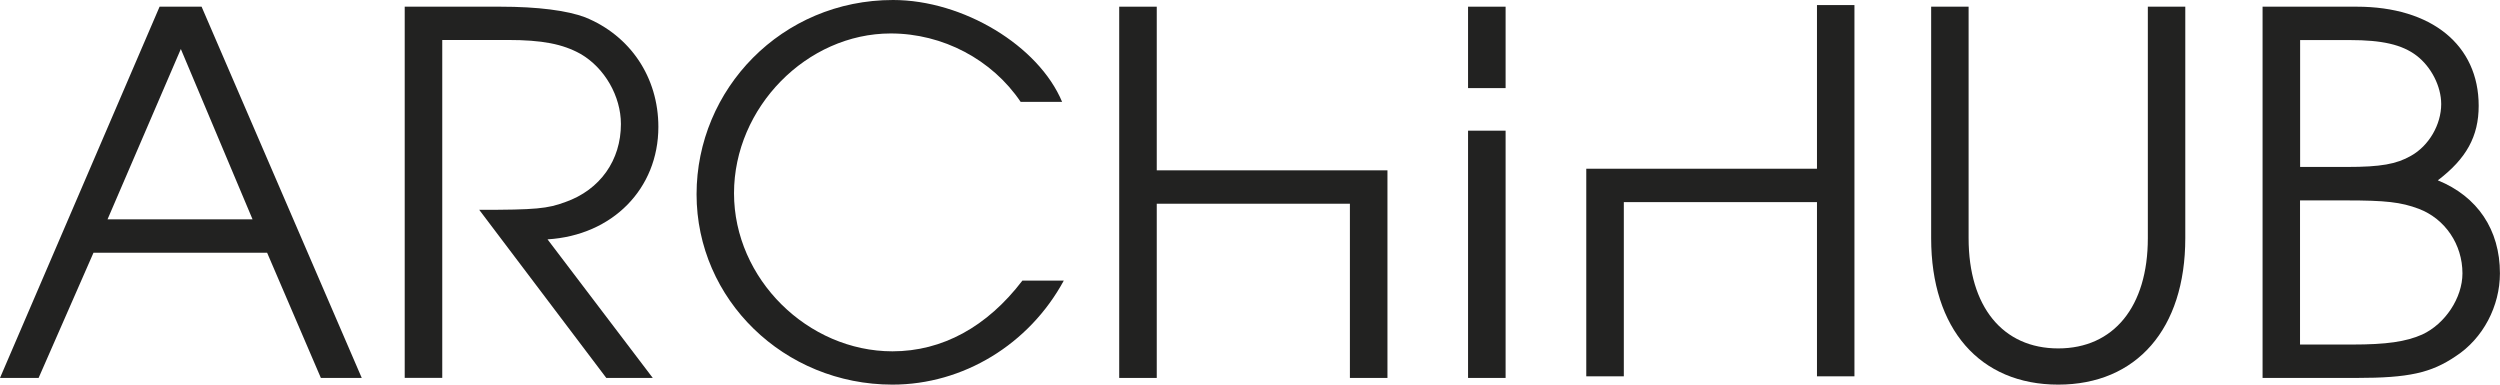
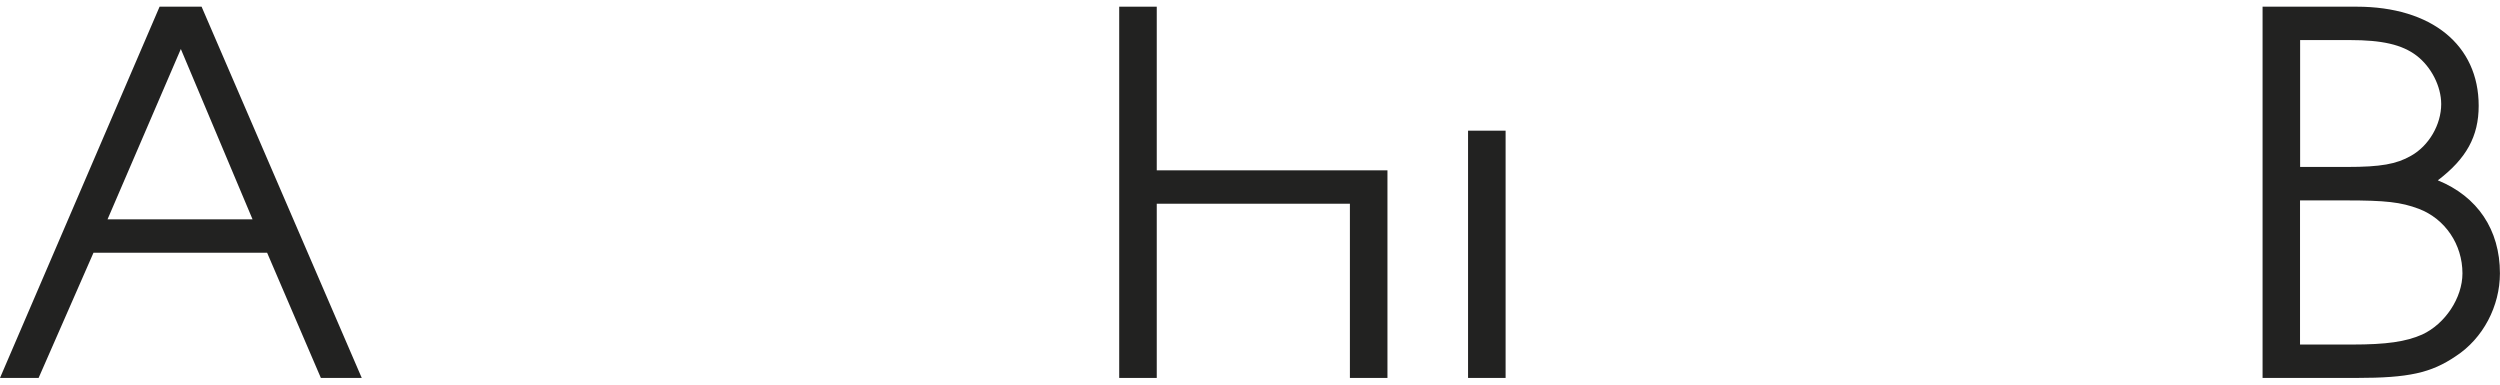
<svg xmlns="http://www.w3.org/2000/svg" width="104" height="16" viewBox="0 0 104 16" fill="none">
  <g clip-path="url(#clip0_4356_1105)">
    <path d="M6.639 0.278H8.386L15.049 15.722H13.348L11.112 10.514H3.889L1.606 15.722H0L6.639 0.278ZM10.505 9.122L7.523 2.039L4.473 9.125H10.505V9.122Z" fill="#222221" />
-     <path d="M16.84 0.278H20.8C22.385 0.278 23.596 0.439 24.339 0.718C26.224 1.482 27.388 3.219 27.388 5.279C27.388 7.851 25.479 9.792 22.777 9.957L27.155 15.722H25.222L19.936 8.729C22.288 8.729 22.777 8.682 23.522 8.404C24.966 7.894 25.83 6.667 25.83 5.161C25.83 4.004 25.155 2.824 24.153 2.244C23.408 1.828 22.547 1.663 21.124 1.663H18.398V15.718H16.836V0.278" fill="#222221" />
-     <path d="M44.255 11.671C42.811 14.333 40.062 16 37.127 16C32.61 16 28.977 12.455 28.977 8.082C28.977 3.709 32.516 0 37.151 0C40.062 0 43.206 1.898 44.184 4.239H42.46C41.273 2.478 39.222 1.392 37.056 1.392C33.561 1.392 30.535 4.47 30.535 8.039C30.535 11.607 33.609 14.615 37.127 14.615C39.202 14.615 41.064 13.595 42.531 11.674H44.255" fill="#222221" />
-     <path d="M81.894 0.278V9.91C81.894 12.757 83.315 14.494 85.622 14.494C87.929 14.494 89.35 12.757 89.35 9.91V0.278H90.908V9.91C90.908 13.683 88.881 16 85.622 16C82.363 16 80.336 13.686 80.336 9.91V0.278H81.898" fill="#222221" />
    <path d="M94.123 0.278H98.036C101.156 0.278 103.113 1.875 103.113 4.4C103.113 5.674 102.6 6.6 101.413 7.502C103.066 8.173 103.997 9.561 103.997 11.369C103.997 12.734 103.298 14.078 102.158 14.819C101.133 15.514 100.202 15.722 98.036 15.722H94.123V0.278ZM97.641 6.945C99.038 6.945 99.692 6.828 100.296 6.482C101.042 6.067 101.554 5.185 101.554 4.329C101.554 3.588 101.136 2.777 100.529 2.314C99.922 1.851 99.085 1.667 97.756 1.667H95.685V6.945H97.641ZM97.85 14.333C99.271 14.333 100.087 14.216 100.762 13.917C101.716 13.478 102.438 12.392 102.438 11.372C102.438 10.168 101.716 9.102 100.62 8.686C99.874 8.407 99.247 8.337 97.591 8.337H95.681V14.333H97.847H97.85Z" fill="#222221" />
    <path d="M53.95 7.086H48.121V0.278H46.559V15.722H48.121V8.475H56.156V15.722H57.718V7.086H53.95Z" fill="#222221" />
    <path d="M62.633 5.436H61.071V15.722H62.633V5.436Z" fill="#222221" />
-     <path d="M62.633 0.278H61.071V3.665H62.633V0.278Z" fill="#222221" />
-     <path d="M69.757 7.019H75.586V0.211H77.145V15.655H75.586V8.408H67.551V15.655H65.989V7.019H69.757Z" fill="#222221" />
  </g>
  <defs>
    <clipPath id="clip0_4356_1105">
      <rect width="104" height="16" fill="white" />
    </clipPath>
  </defs>
</svg>